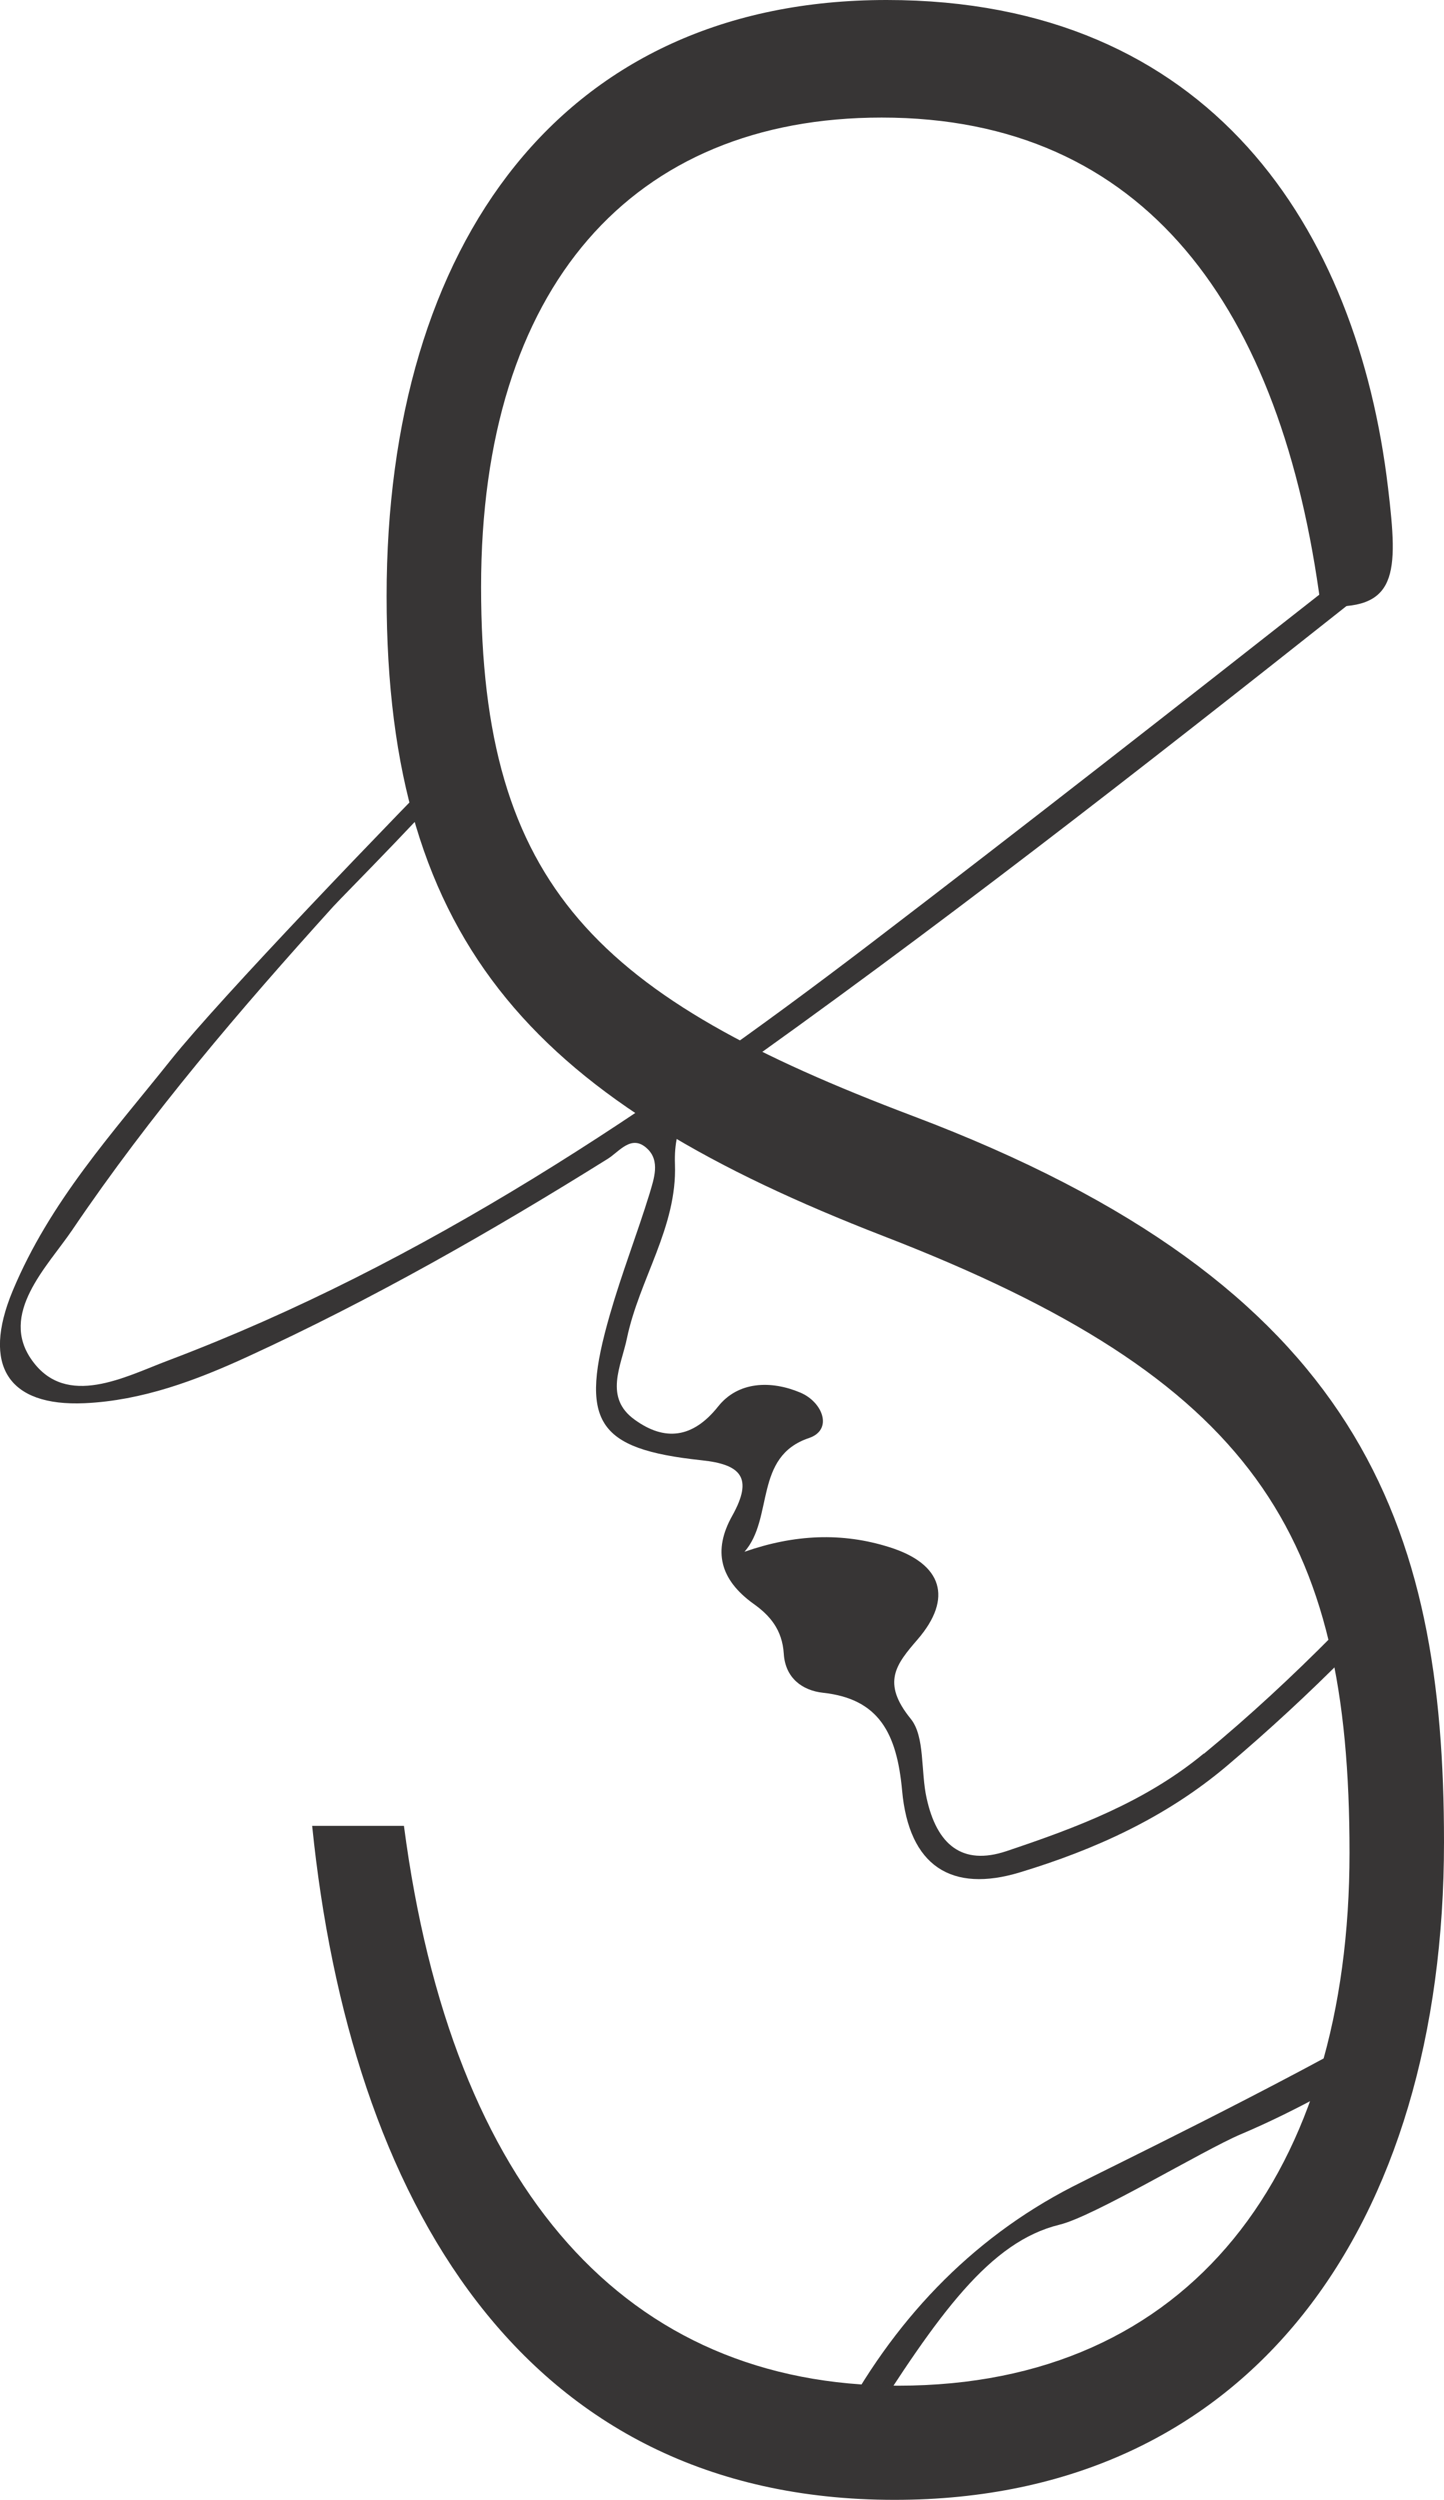
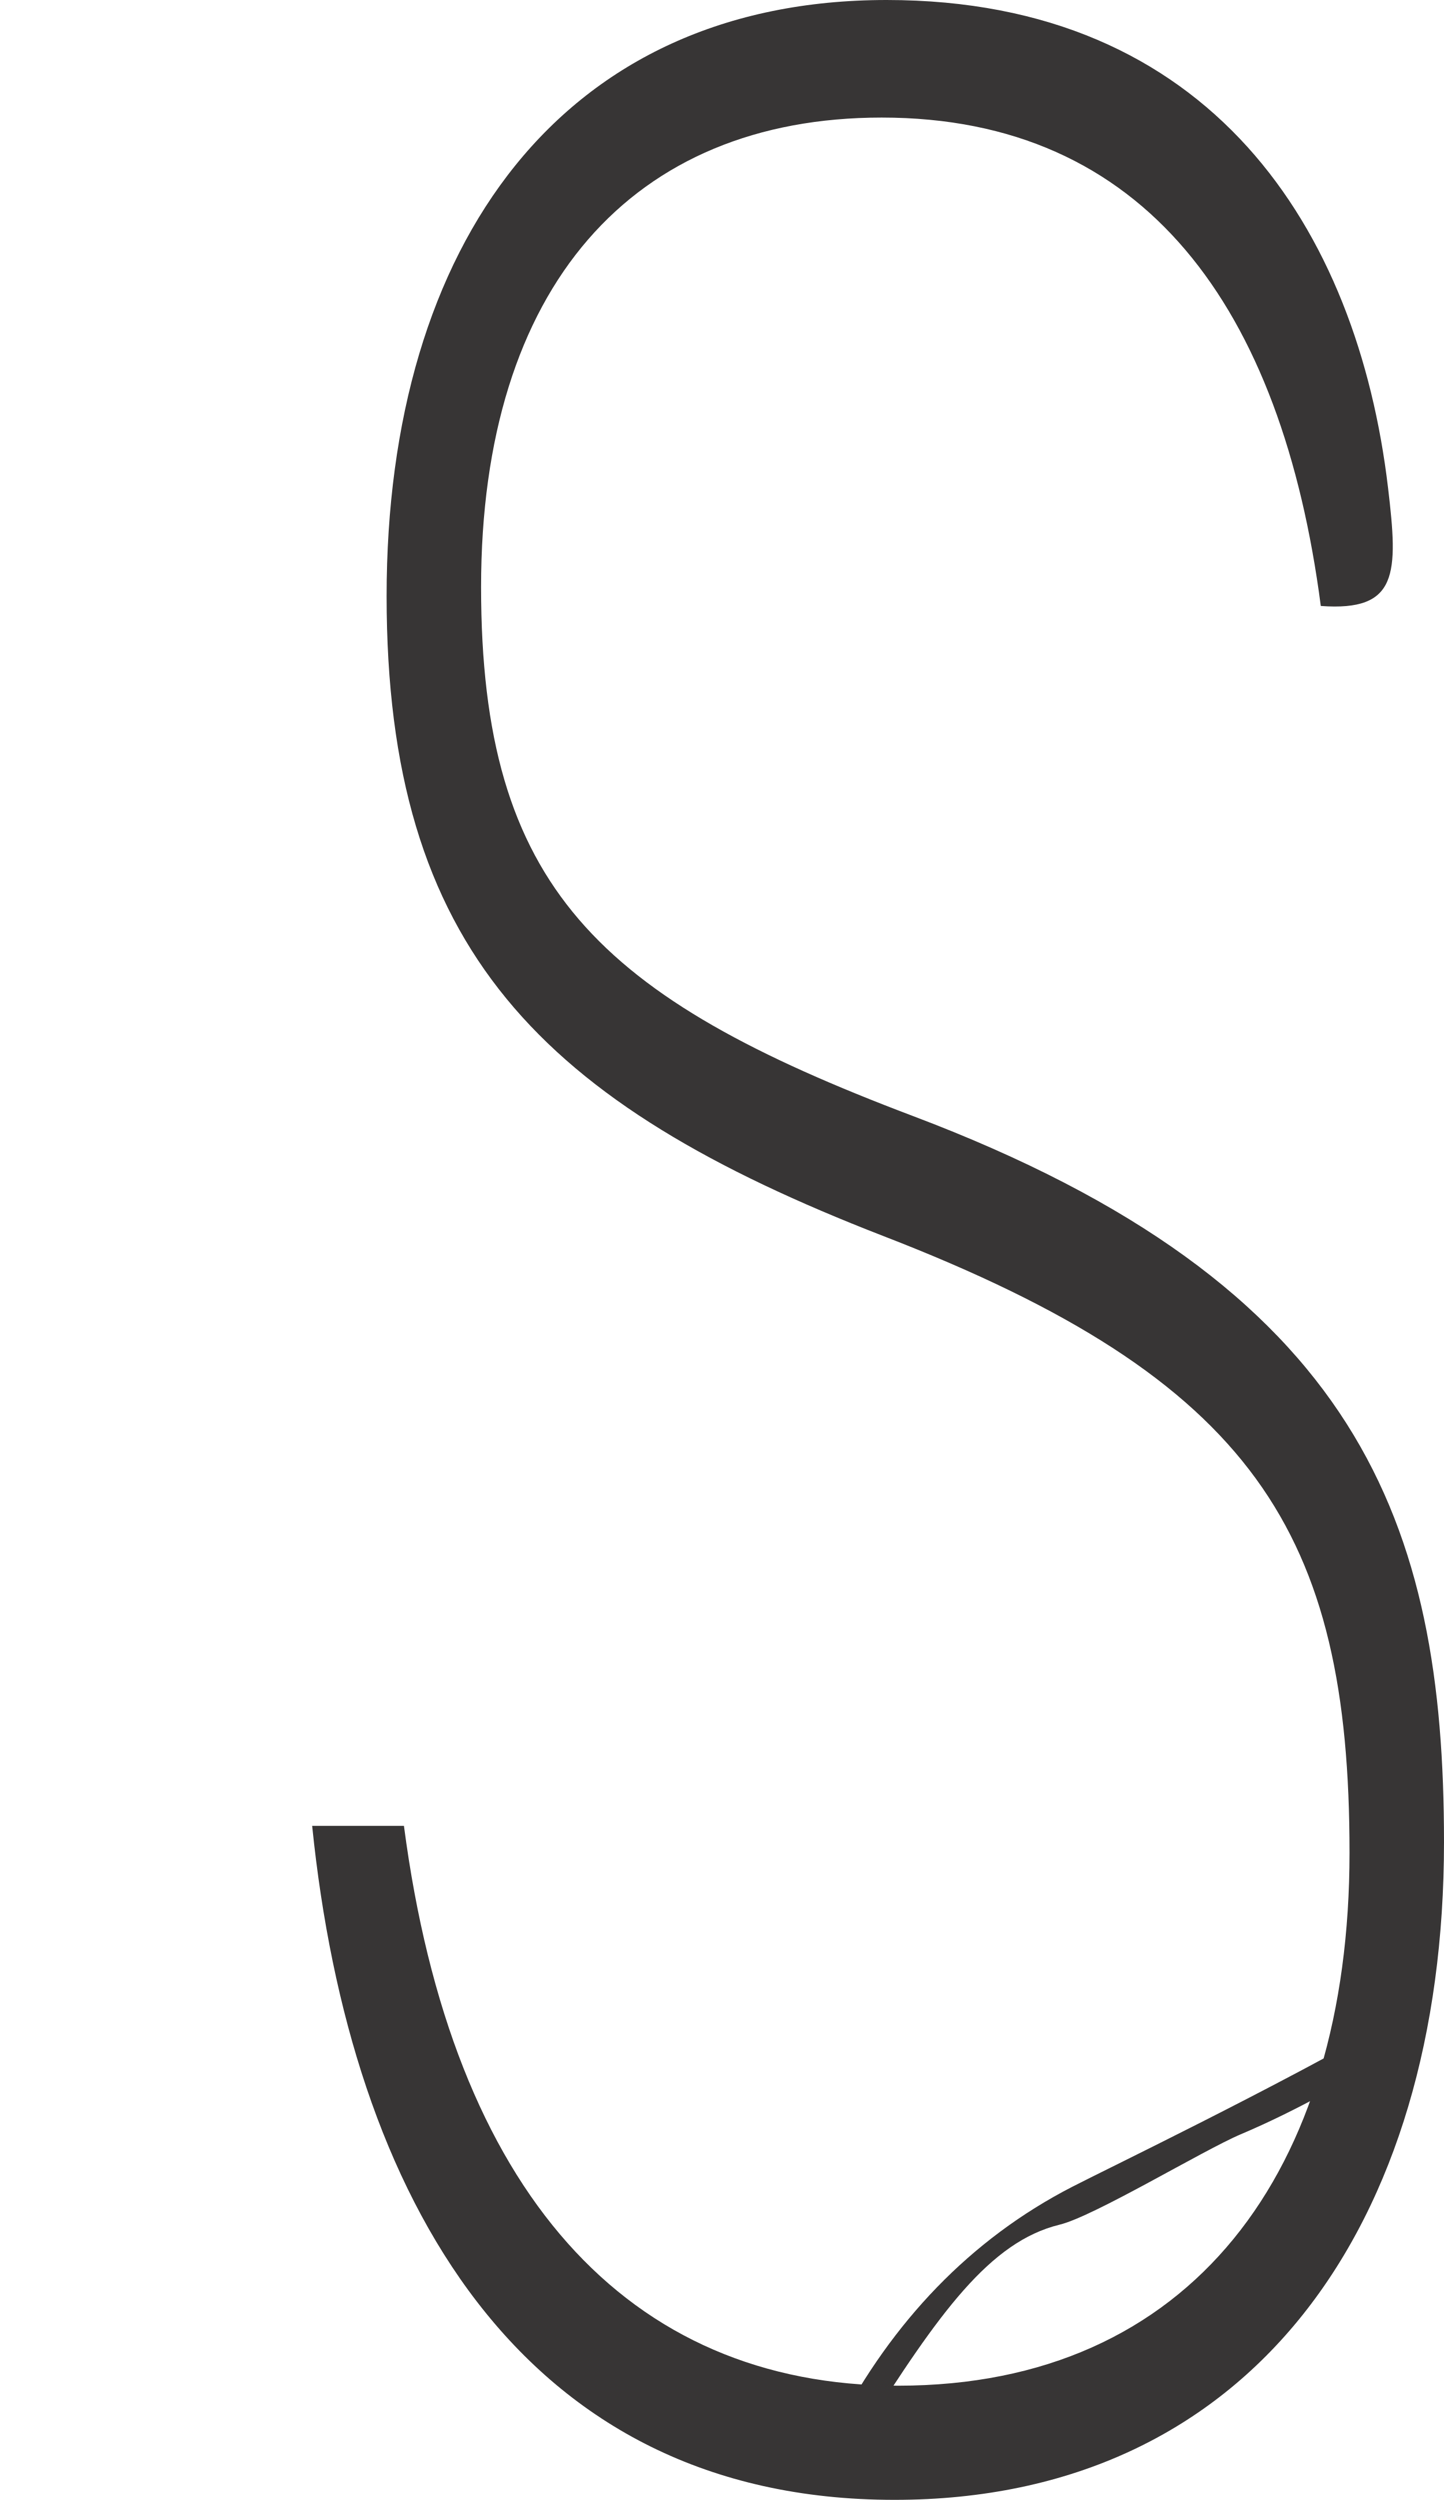
<svg xmlns="http://www.w3.org/2000/svg" id="Layer_2" data-name="Layer 2" viewBox="0 0 38.21 66.14">
  <defs>
    <style>      .cls-1 {        fill: #373535;      }    </style>
  </defs>
  <g id="Layer_1-2" data-name="Layer 1">
    <g>
      <path class="cls-1" d="m36.98,53.37c-3.31,1.9-7.64,3.98-8.61,4.48-2.7,1.39-4.76,3.57-6.22,6.36.27,0,.51.03.72.1,1.97-3.11,3.32-5.01,5.17-5.46.91-.22,3.8-1.97,4.79-2.39,1.49-.63,3.01-1.49,4.36-2.35-.12-.22-.2-.47-.22-.74" />
-       <path class="cls-1" d="m31.85,46.39c-1.55,1.28-3.37,1.96-5.22,2.58-1.17.39-1.84-.17-2.11-1.4-.16-.71-.04-1.63-.42-2.1-.78-.96-.39-1.44.18-2.1.94-1.09.66-2-.74-2.44-1.26-.4-2.52-.34-3.84.12.78-.89.24-2.52,1.71-3.01.64-.22.36-.95-.23-1.2-.78-.33-1.65-.3-2.18.37-.67.84-1.41.92-2.2.35-.83-.59-.36-1.43-.21-2.16.33-1.57,1.33-2.94,1.27-4.6-.04-1.11.42-1.63,1.14-2.14,5.69-4.02,11.19-8.32,16.67-12.66-.16-.14-.31-.31-.44-.52-4.06,3.19-8.12,6.37-12.22,9.5-5.78,4.41-11.79,8.45-18.56,11.01-1.14.43-2.69,1.27-3.6,0-.89-1.23.4-2.48,1.06-3.45,2.07-3.06,4.45-5.84,6.9-8.55.26-.29,2.71-2.73,4.1-4.39-.09-.08-.16-.17-.23-.26-2.45,2.48-6.85,7.06-8.16,8.7-1.53,1.92-3.2,3.74-4.19,6.12-.81,1.96-.12,3.05,1.91,2.96,1.52-.07,2.94-.6,4.31-1.23,3.29-1.51,6.45-3.31,9.54-5.24.3-.19.62-.65,1.03-.27.36.33.18.81.07,1.19-.33,1.07-.74,2.12-1.05,3.2-.82,2.84-.38,3.56,2.43,3.86,1.05.11,1.36.47.81,1.46-.53.94-.32,1.7.55,2.33.44.31.77.69.81,1.33.04.64.49.97,1.04,1.03,1.47.16,1.95,1.06,2.09,2.58.18,2.01,1.31,2.72,3.12,2.17,1.98-.6,3.86-1.45,5.48-2.82,1.11-.94,2.17-1.92,3.19-2.95-.15-.15-.28-.32-.38-.51-1.09,1.1-2.22,2.15-3.42,3.14" />
      <path class="cls-1" d="m10.69,48.31c1.27,9.67,5.91,14.8,13.08,14.8,7.74,0,11.94-5.66,11.94-14.1s-2.5-12.51-12.33-16.31c-9.08-3.52-13.15-7.59-13.15-16.93S14.89,0,23.46,0s12.46,6.05,13.27,12.91c.27,2.27.27,3.27-1.78,3.12h0c-1.03-7.89-4.65-12.92-11.62-12.92-6.59,0-10.6,4.47-10.6,12.42s3.11,10.85,11.42,13.99c11.87,4.48,14.06,10.82,14.06,19.21,0,10.13-5.11,17.4-14.54,17.4-9.9,0-14.41-8.01-15.41-17.83h2.43Z" />
    </g>
  </g>
</svg>